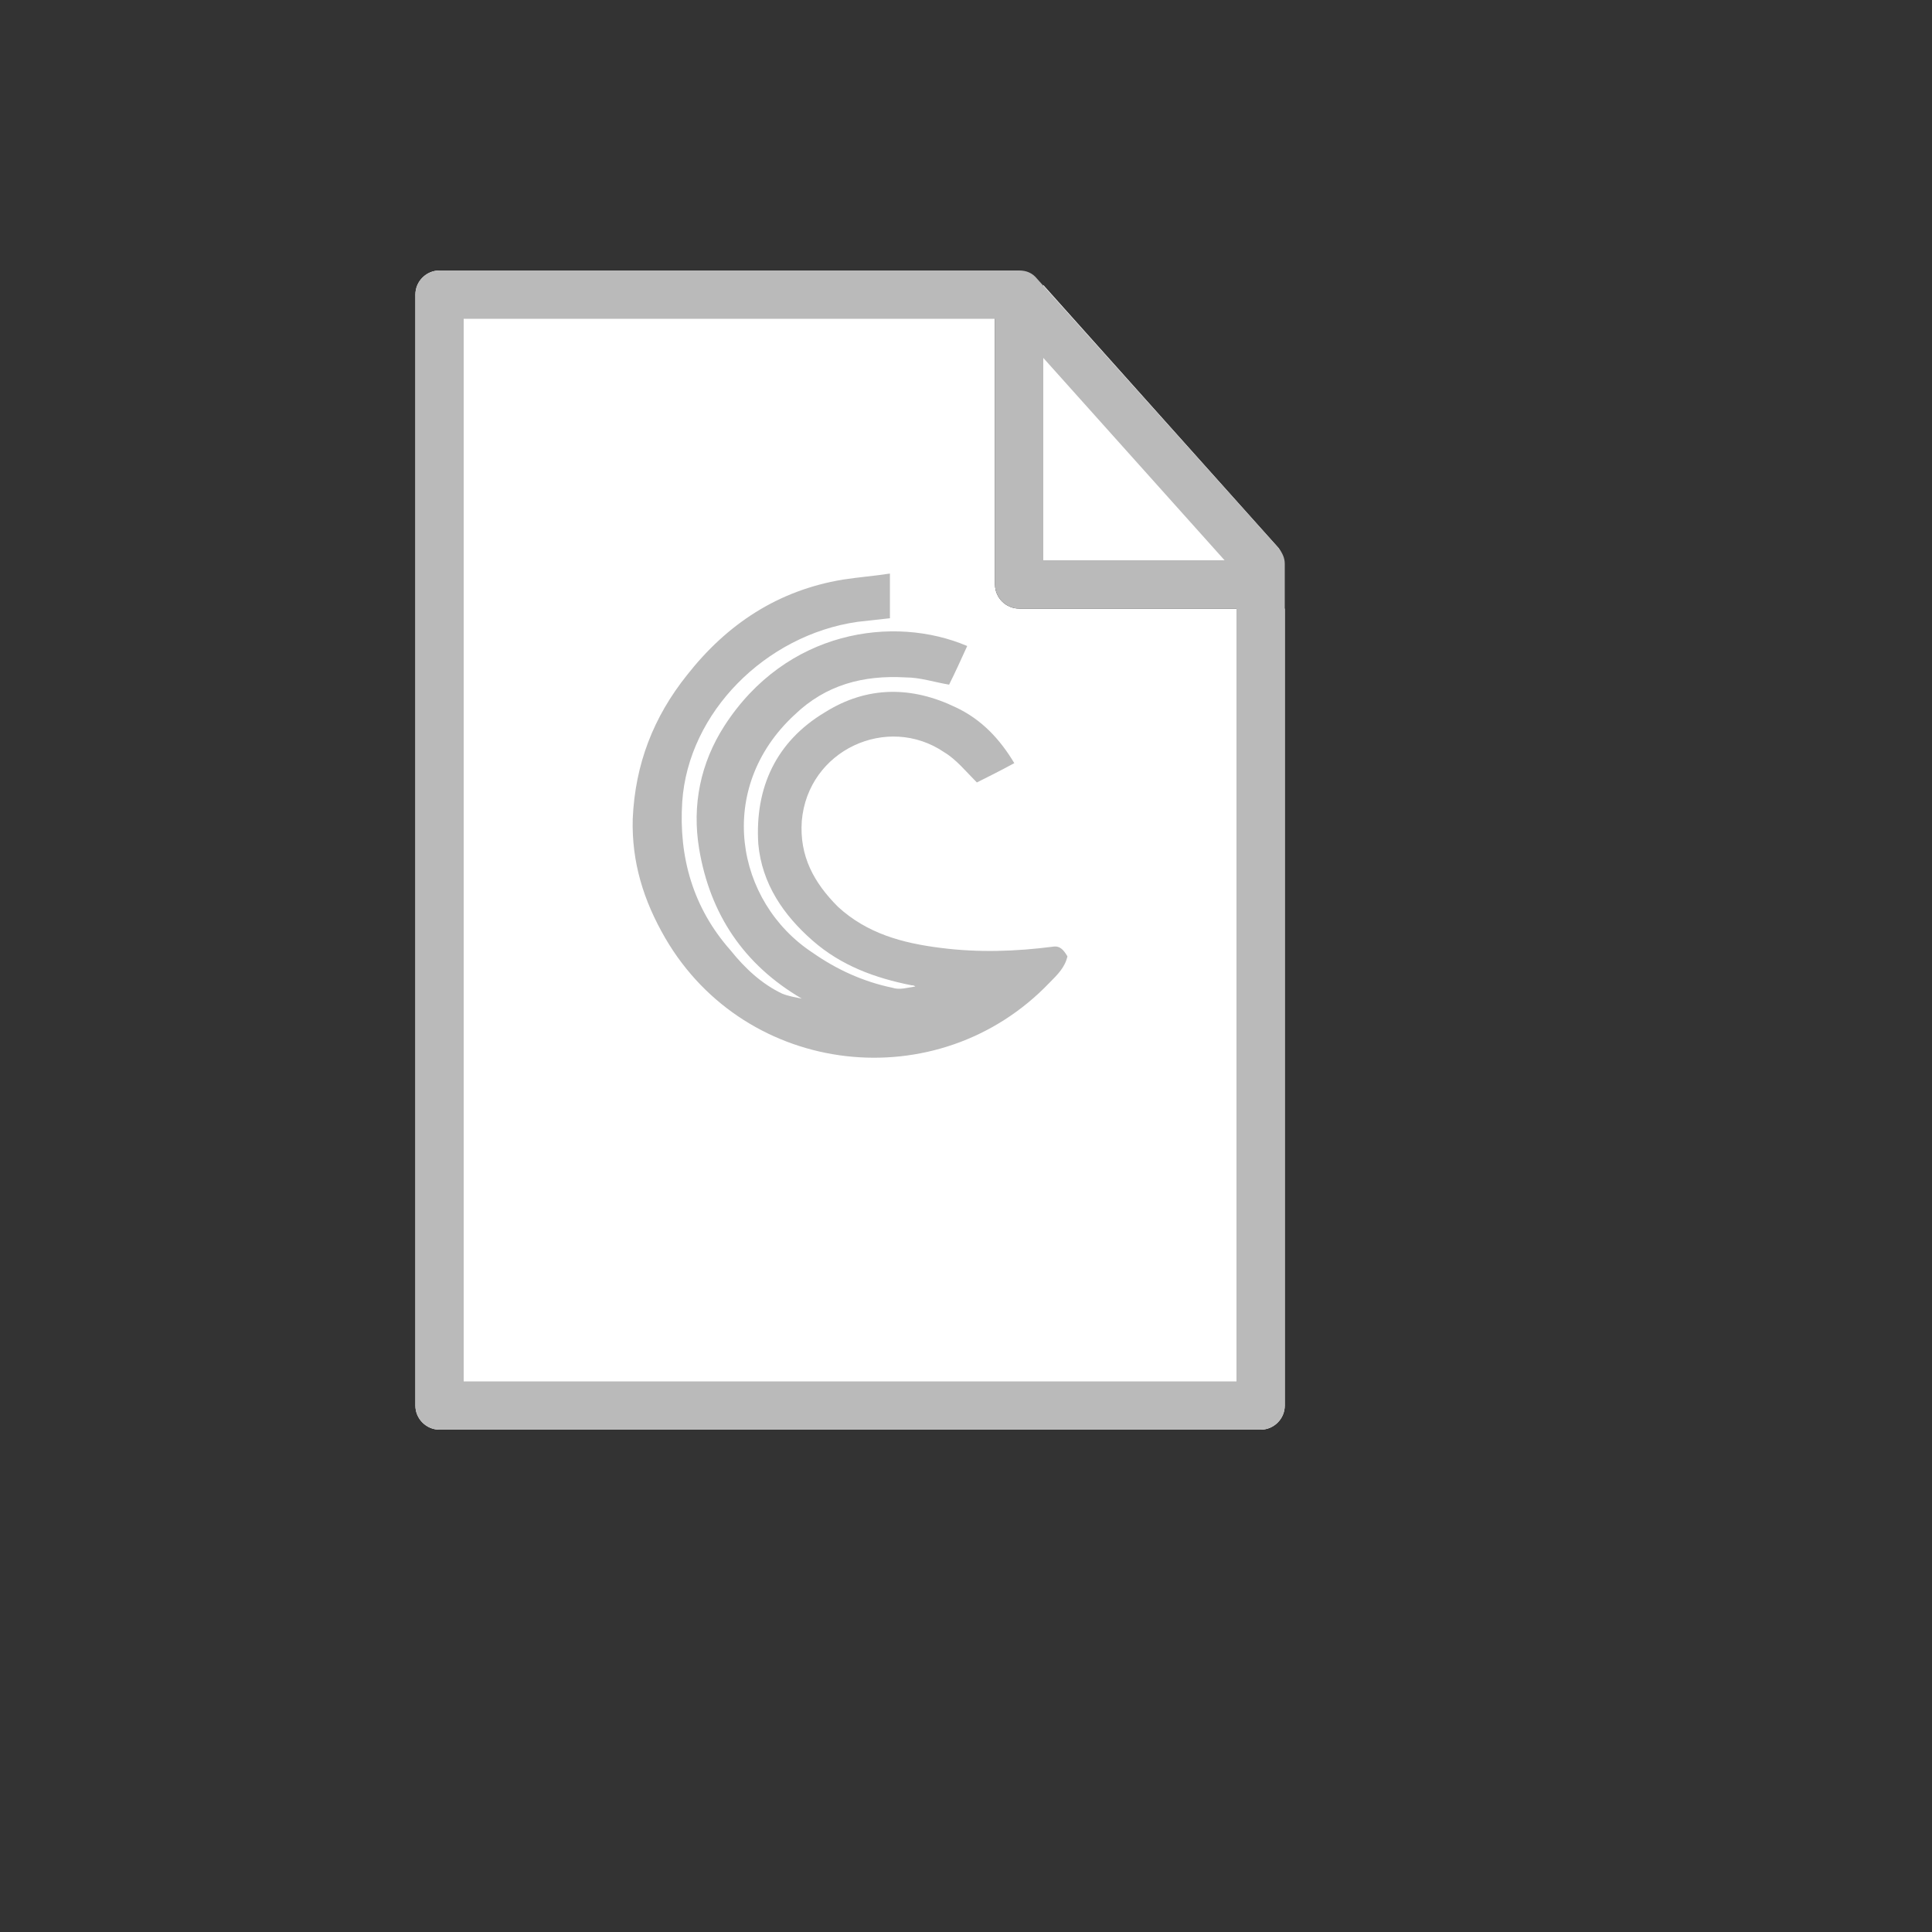
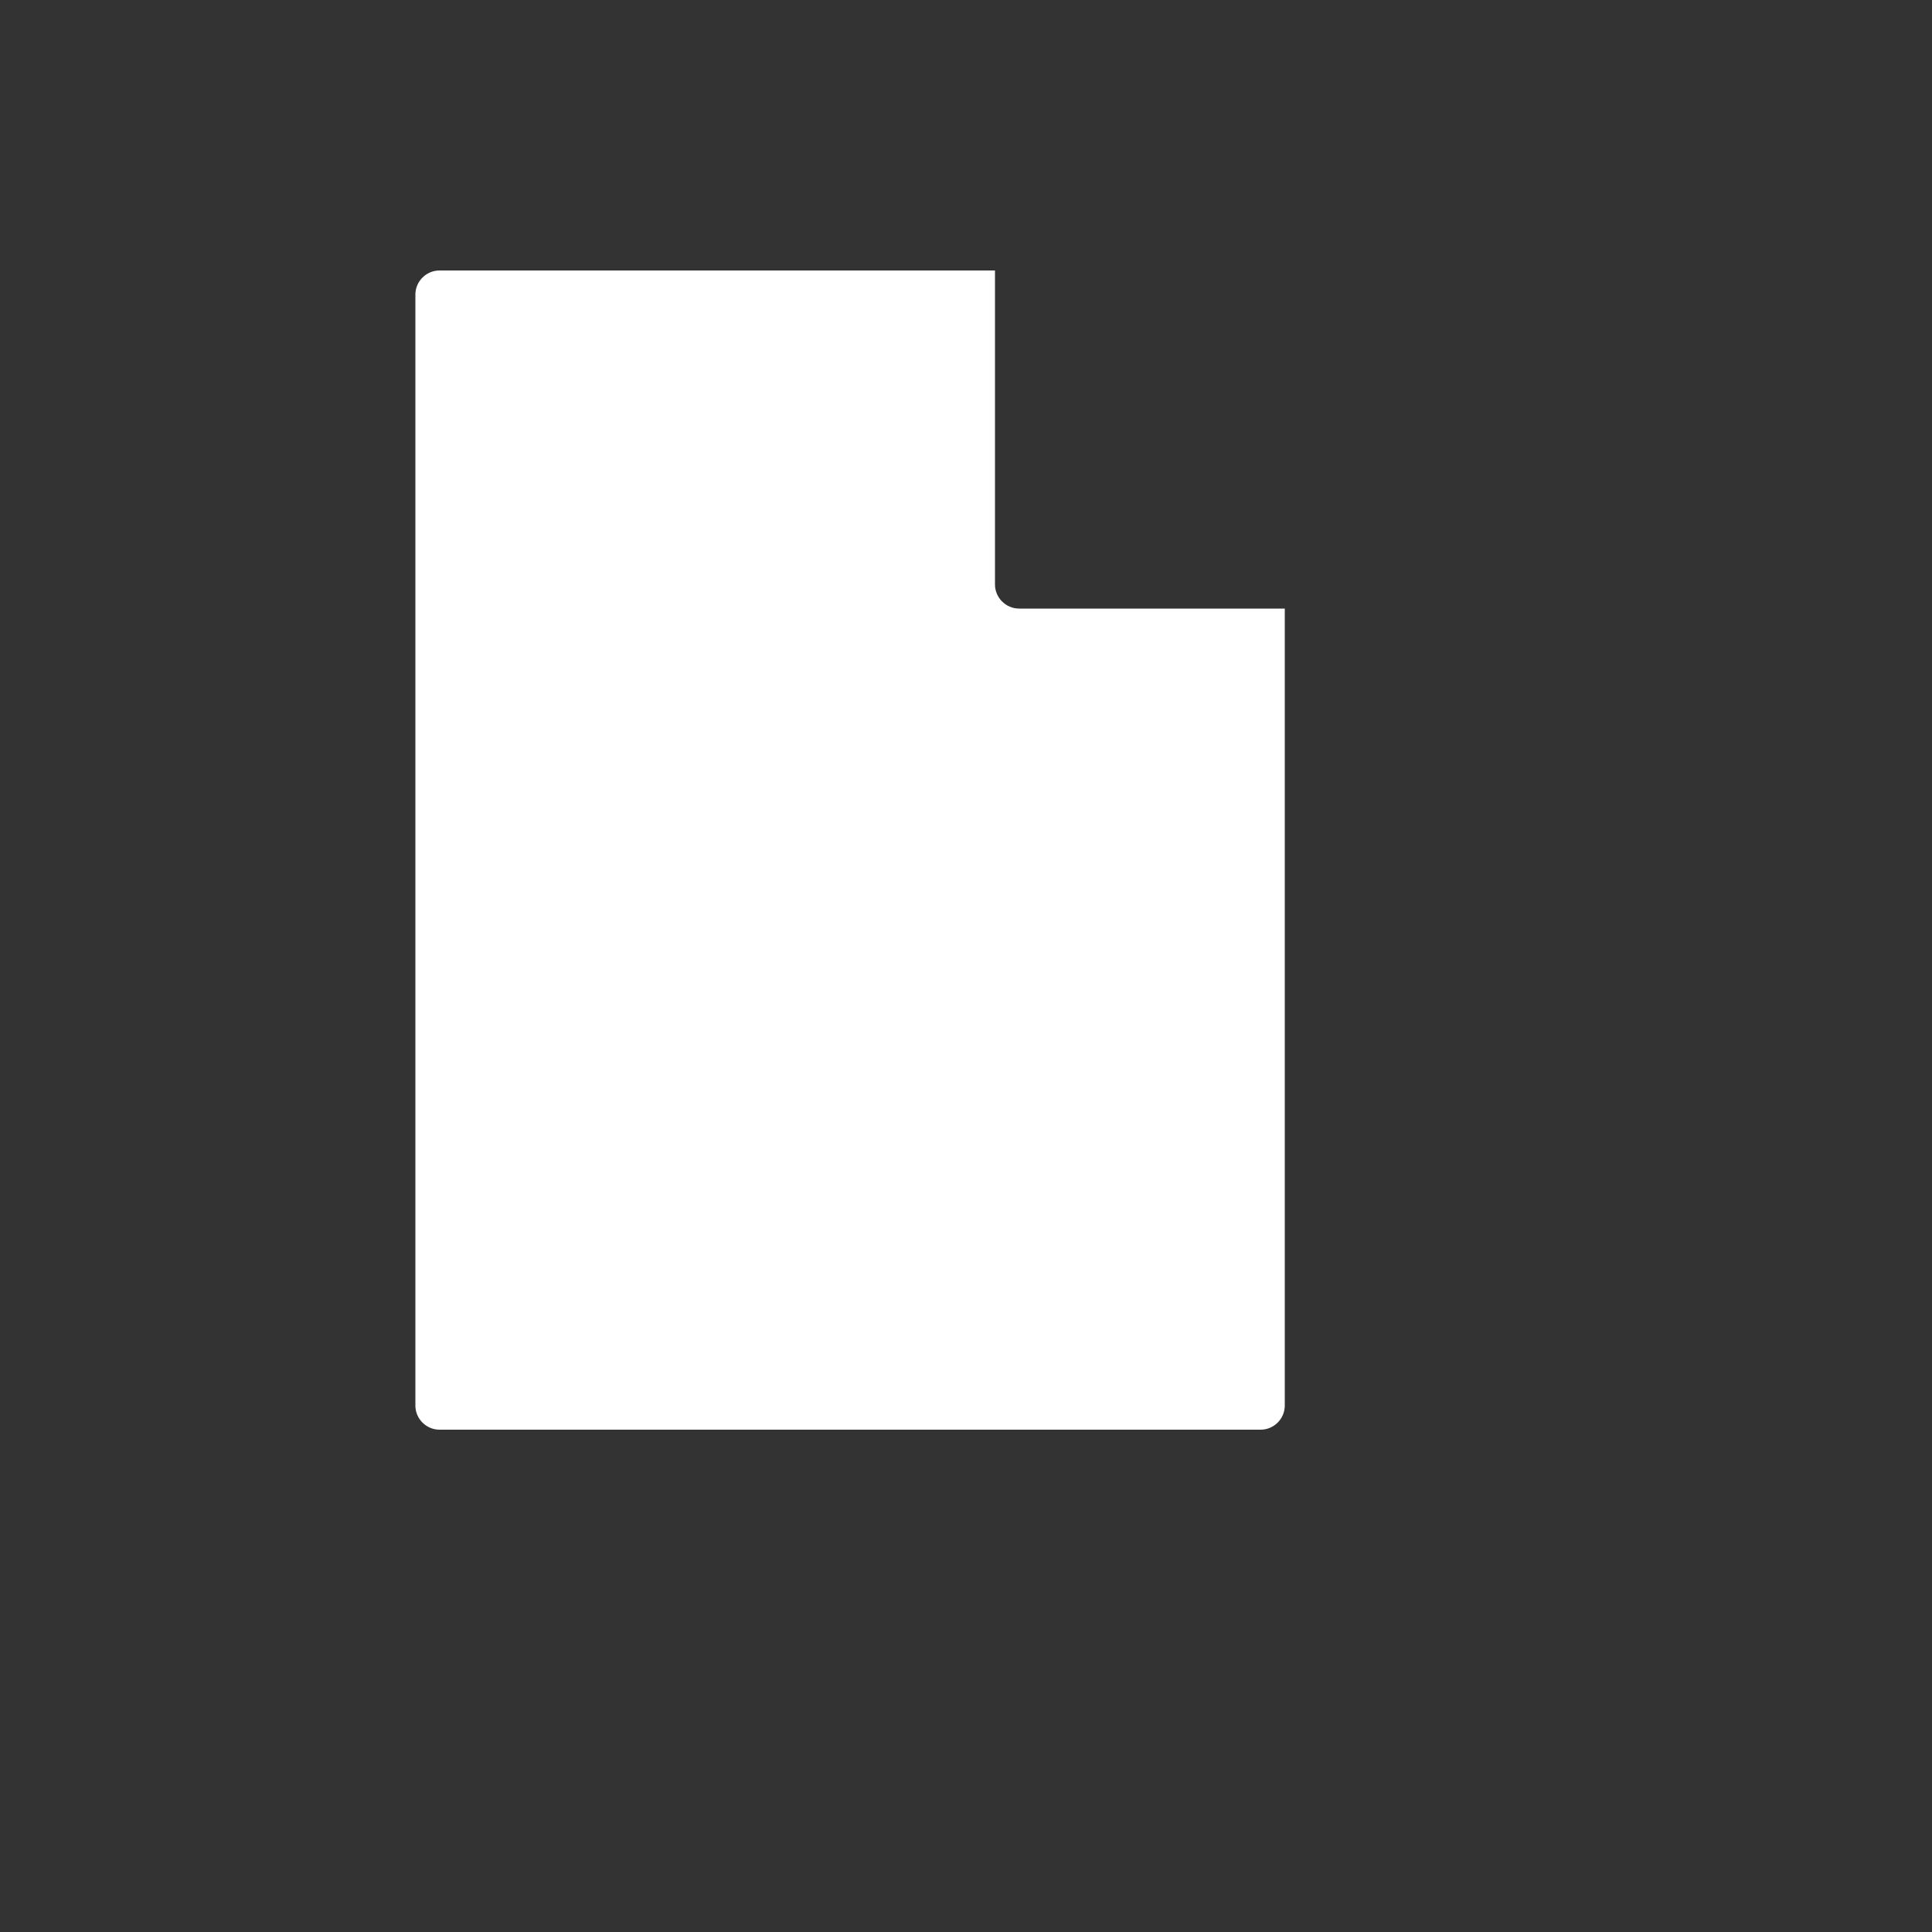
<svg xmlns="http://www.w3.org/2000/svg" version="1.1" width="100%" height="100%" id="svgWorkerArea" viewBox="-25 -25 625 625" style="background: white;">
  <rect x="-25" y="-25" width="625" height="625" fill="#333333" stroke="none" />
  <defs id="defsdoc">
    <pattern id="patternBool" x="0" y="0" width="10" height="10" patternUnits="userSpaceOnUse" patternTransform="rotate(35)">
      <circle cx="5" cy="5" r="4" style="stroke: none;fill: #ff000070;" />
    </pattern>
  </defs>
  <g id="fileImp-326944387" class="cosito">
    <path id="pathImp-986581236" class="grouped" style="fill:#fff; " d="M109.375 70.312C109.375 70.312 109.375 429.688 109.375 429.688 109.375 433.984 112.891 437.5 117.188 437.5 117.188 437.5 382.812 437.5 382.812 437.5 387.109 437.5 390.625 433.984 390.625 429.688 390.625 429.688 390.625 171.875 390.625 171.875 390.625 171.875 304.688 171.875 304.688 171.875 300.391 171.875 296.875 168.359 296.875 164.062 296.875 164.062 296.875 62.5 296.875 62.5 296.875 62.5 117.188 62.5 117.188 62.5 112.891 62.5 109.375 66.016 109.375 70.312 109.375 70.312 109.375 70.312 109.375 70.312" />
-     <path id="pathImp-256516327" class="grouped" style="fill:#fff; fill:#fff; " d="M390.234 156.25C389.844 154.688 389.453 153.516 388.672 152.344 388.672 152.344 312.5 67.188 312.5 67.188 312.5 67.188 312.5 156.25 312.5 156.25 312.5 156.25 390.234 156.25 390.234 156.25 390.234 156.25 390.234 156.25 390.234 156.25" />
-     <path id="pathImp-207459036" fill="#666" class="grouped" style="fill:#fff; fill:#fff; " d="M149.219 348.828C149.219 348.828 140.234 348.828 140.234 348.828 140.234 348.828 140.234 337.5 140.234 337.5 140.234 337.5 168.359 337.5 168.359 337.5 168.359 337.5 168.359 348.828 168.359 348.828 168.359 348.828 158.984 348.828 158.984 348.828 158.984 348.828 158.984 393.359 158.984 393.359 158.984 393.359 149.609 393.359 149.609 393.359 149.609 393.359 149.609 348.828 149.609 348.828 149.609 348.828 149.219 348.828 149.219 348.828 149.219 348.828 149.219 348.828 149.219 348.828M185.938 336.719C196.875 336.719 203.125 348.828 203.125 365.234 203.125 381.641 196.875 394.531 185.938 394.531 175 394.531 168.75 382.031 168.75 365.234 168.75 348.828 175 336.719 185.938 336.719 185.938 336.719 185.938 336.719 185.938 336.719M185.938 382.031C191.016 382.031 192.969 375 192.969 365.234 192.969 355.469 190.625 348.828 185.938 348.828 181.25 348.828 178.516 355.469 178.516 365.234 178.906 375 180.859 382.031 185.938 382.031 185.938 382.031 185.938 382.031 185.938 382.031M208.594 337.5C208.594 337.5 221.875 337.5 221.875 337.5 223.438 337.5 225.781 337.891 227.344 339.062 231.641 341.406 234.375 347.266 234.375 354.688 234.375 361.328 232.031 367.578 228.516 370.312 228.516 370.312 228.906 371.094 230.078 373.828 230.078 373.828 236.719 393.359 236.719 393.359 236.719 393.359 226.172 393.359 226.172 393.359 226.172 393.359 220.312 374.609 220.312 374.609 220.312 374.609 217.969 374.609 217.969 374.609 217.969 374.609 217.969 393.359 217.969 393.359 217.969 393.359 208.203 393.359 208.203 393.359 208.203 393.359 208.203 337.5 208.203 337.5 208.203 337.5 208.594 337.5 208.594 337.5 208.594 337.5 208.594 337.5 208.594 337.5M219.922 363.281C222.266 363.281 224.609 360.547 224.609 355.859 224.609 353.125 223.828 351.172 223.047 350 222.266 349.219 221.094 348.828 220.703 348.828 220.703 348.828 218.359 348.828 218.359 348.828 218.359 348.828 218.359 363.281 218.359 363.281 218.359 363.281 219.922 363.281 219.922 363.281 219.922 363.281 219.922 363.281 219.922 363.281M240.625 337.5C240.625 337.5 253.906 337.5 253.906 337.5 255.469 337.5 257.812 337.891 259.375 339.062 263.672 341.406 266.406 347.266 266.406 354.688 266.406 361.328 264.062 367.578 260.547 370.312 260.547 370.312 260.938 371.094 262.109 373.828 262.109 373.828 268.75 393.359 268.75 393.359 268.75 393.359 258.203 393.359 258.203 393.359 258.203 393.359 252.344 374.609 252.344 374.609 252.344 374.609 250 374.609 250 374.609 250 374.609 250 393.359 250 393.359 250 393.359 240.234 393.359 240.234 393.359 240.234 393.359 240.625 337.5 240.625 337.5 240.625 337.5 240.625 337.5 240.625 337.5M251.953 363.281C254.297 363.281 256.641 360.547 256.641 355.859 256.641 353.125 255.859 351.172 255.078 350 254.297 349.219 253.125 348.828 252.734 348.828 252.734 348.828 250 348.828 250 348.828 250 348.828 250 363.281 250 363.281 250 363.281 251.953 363.281 251.953 363.281 251.953 363.281 251.953 363.281 251.953 363.281M272.656 337.5C272.656 337.5 293.75 337.5 293.75 337.5 293.75 337.5 293.75 348.828 293.75 348.828 293.75 348.828 282.422 348.828 282.422 348.828 282.422 348.828 282.422 359.375 282.422 359.375 282.422 359.375 291.406 359.375 291.406 359.375 291.406 359.375 291.406 370.703 291.406 370.703 291.406 370.703 282.422 370.703 282.422 370.703 282.422 370.703 282.422 382.031 282.422 382.031 282.422 382.031 294.531 382.031 294.531 382.031 294.531 382.031 294.531 393.359 294.531 393.359 294.531 393.359 273.047 393.359 273.047 393.359 273.047 393.359 272.656 337.5 272.656 337.5 272.656 337.5 272.656 337.5 272.656 337.5M299.219 337.5C299.219 337.5 309.375 337.5 309.375 337.5 309.375 337.5 316.406 363.281 316.406 363.281 317.578 367.188 318.359 372.656 318.359 372.656 318.359 372.656 318.75 372.656 318.75 372.656 318.75 372.656 318.359 366.797 318.359 363.281 318.359 363.281 318.359 337.5 318.359 337.5 318.359 337.5 327.344 337.5 327.344 337.5 327.344 337.5 327.344 393.359 327.344 393.359 327.344 393.359 317.188 393.359 317.188 393.359 317.188 393.359 310.156 367.578 310.156 367.578 308.984 363.672 308.203 358.203 308.203 358.203 308.203 358.203 307.812 358.203 307.812 358.203 307.812 358.203 308.203 364.062 308.203 367.578 308.203 367.578 308.203 393.359 308.203 393.359 308.203 393.359 299.219 393.359 299.219 393.359 299.219 393.359 299.219 337.5 299.219 337.5 299.219 337.5 299.219 337.5 299.219 337.5M341.016 348.828C341.016 348.828 331.641 348.828 331.641 348.828 331.641 348.828 331.641 337.5 331.641 337.5 331.641 337.5 359.766 337.5 359.766 337.5 359.766 337.5 359.766 348.828 359.766 348.828 359.766 348.828 350.391 348.828 350.391 348.828 350.391 348.828 350.391 393.359 350.391 393.359 350.391 393.359 341.016 393.359 341.016 393.359 341.016 393.359 341.016 348.828 341.016 348.828 341.016 348.828 341.016 348.828 341.016 348.828" />
-     <path id="pathImp-581727370" class="grouped" style="fill:#fff; fill:#fff; fill:#bababa; " d="M109.375 429.688C109.375 429.688 109.375 70.312 109.375 70.312 109.375 66.016 112.891 62.5 117.188 62.5 117.188 62.5 304.688 62.5 304.688 62.5 307.031 62.5 308.984 63.281 310.547 65.234 310.547 65.234 388.672 152.344 388.672 152.344 389.844 153.906 390.625 155.469 390.625 157.422 390.625 157.422 390.625 429.688 390.625 429.688 390.625 433.984 387.109 437.5 382.812 437.5 382.812 437.5 117.188 437.5 117.188 437.5 112.891 437.5 109.375 433.984 109.375 429.688 109.375 429.688 109.375 429.688 109.375 429.688M375 160.547C375 160.547 301.172 78.125 301.172 78.125 301.172 78.125 125 78.125 125 78.125 125 78.125 125 421.875 125 421.875 125 421.875 375 421.875 375 421.875 375 421.875 375 160.547 375 160.547 375 160.547 375 160.547 375 160.547" />
-     <path id="pathImp-539175650" class="grouped" style="fill:#fff; fill:#fff; fill:#bababa; fill:#bababa; " d="M296.875 164.062C296.875 164.062 296.875 78.125 296.875 78.125 296.875 73.828 300.391 70.312 304.688 70.312 308.984 70.312 312.5 73.828 312.5 78.125 312.5 78.125 312.5 156.25 312.5 156.25 312.5 156.25 375 156.25 375 156.25 379.297 156.25 382.812 159.766 382.812 164.062 382.812 168.359 379.297 171.875 375 171.875 375 171.875 304.688 171.875 304.688 171.875 300.391 171.875 296.875 168.359 296.875 164.062 296.875 164.062 296.875 164.062 296.875 164.062M320.312 284.375C319.531 287.891 317.188 290.234 314.453 292.969 278.516 330.469 216.406 323.438 190.234 278.516 183.203 266.406 179.297 253.906 179.688 239.844 180.469 222.266 186.328 207.031 197.266 193.359 210.156 176.953 226.562 166.016 247.656 162.5 252.734 161.719 257.812 161.328 262.891 160.547 262.891 160.547 262.891 175 262.891 175 262.891 175 252.344 176.172 252.344 176.172 222.656 180.469 197.656 205.469 195.703 234.375 194.531 252.344 199.219 268.75 211.328 282.422 216.016 288.281 221.484 293.359 228.125 296.484 230.078 297.266 232.422 297.656 234.375 298.047 215.625 287.109 204.688 270.703 201.172 249.609 198.828 235.547 201.562 221.875 209.375 209.766 229.297 178.906 264.062 173.828 287.891 183.984 285.938 188.281 283.984 192.578 282.031 196.484 277.344 195.703 272.656 194.141 267.969 194.141 254.297 193.359 242.188 196.484 232.031 206.25 206.25 230.078 212.891 266.797 237.891 283.203 245.703 288.672 254.297 292.578 263.672 294.531 266.016 295.312 268.359 294.531 271.094 294.141 270.703 293.75 270.312 293.75 269.922 293.75 258.203 291.406 247.266 287.5 237.891 279.297 228.516 271.094 221.484 260.938 220.312 248.047 219.141 229.688 226.172 214.844 241.797 205.469 255.469 196.875 269.922 196.875 284.375 203.906 292.578 207.812 298.438 214.062 303.125 221.875 298.828 224.219 294.922 226.172 291.016 228.125 287.5 224.609 284.375 220.703 280.469 218.359 262.109 205.859 236.328 217.578 234.375 240.625 233.594 251.953 238.281 260.547 246.094 268.359 255.469 276.953 266.797 280.078 279.297 281.641 291.406 283.203 303.516 282.812 315.625 281.25 317.969 280.859 319.141 282.422 320.312 284.375 320.312 283.984 320.312 284.375 320.312 284.375 320.312 284.375 320.312 284.375 320.312 284.375" />
  </g>
</svg>